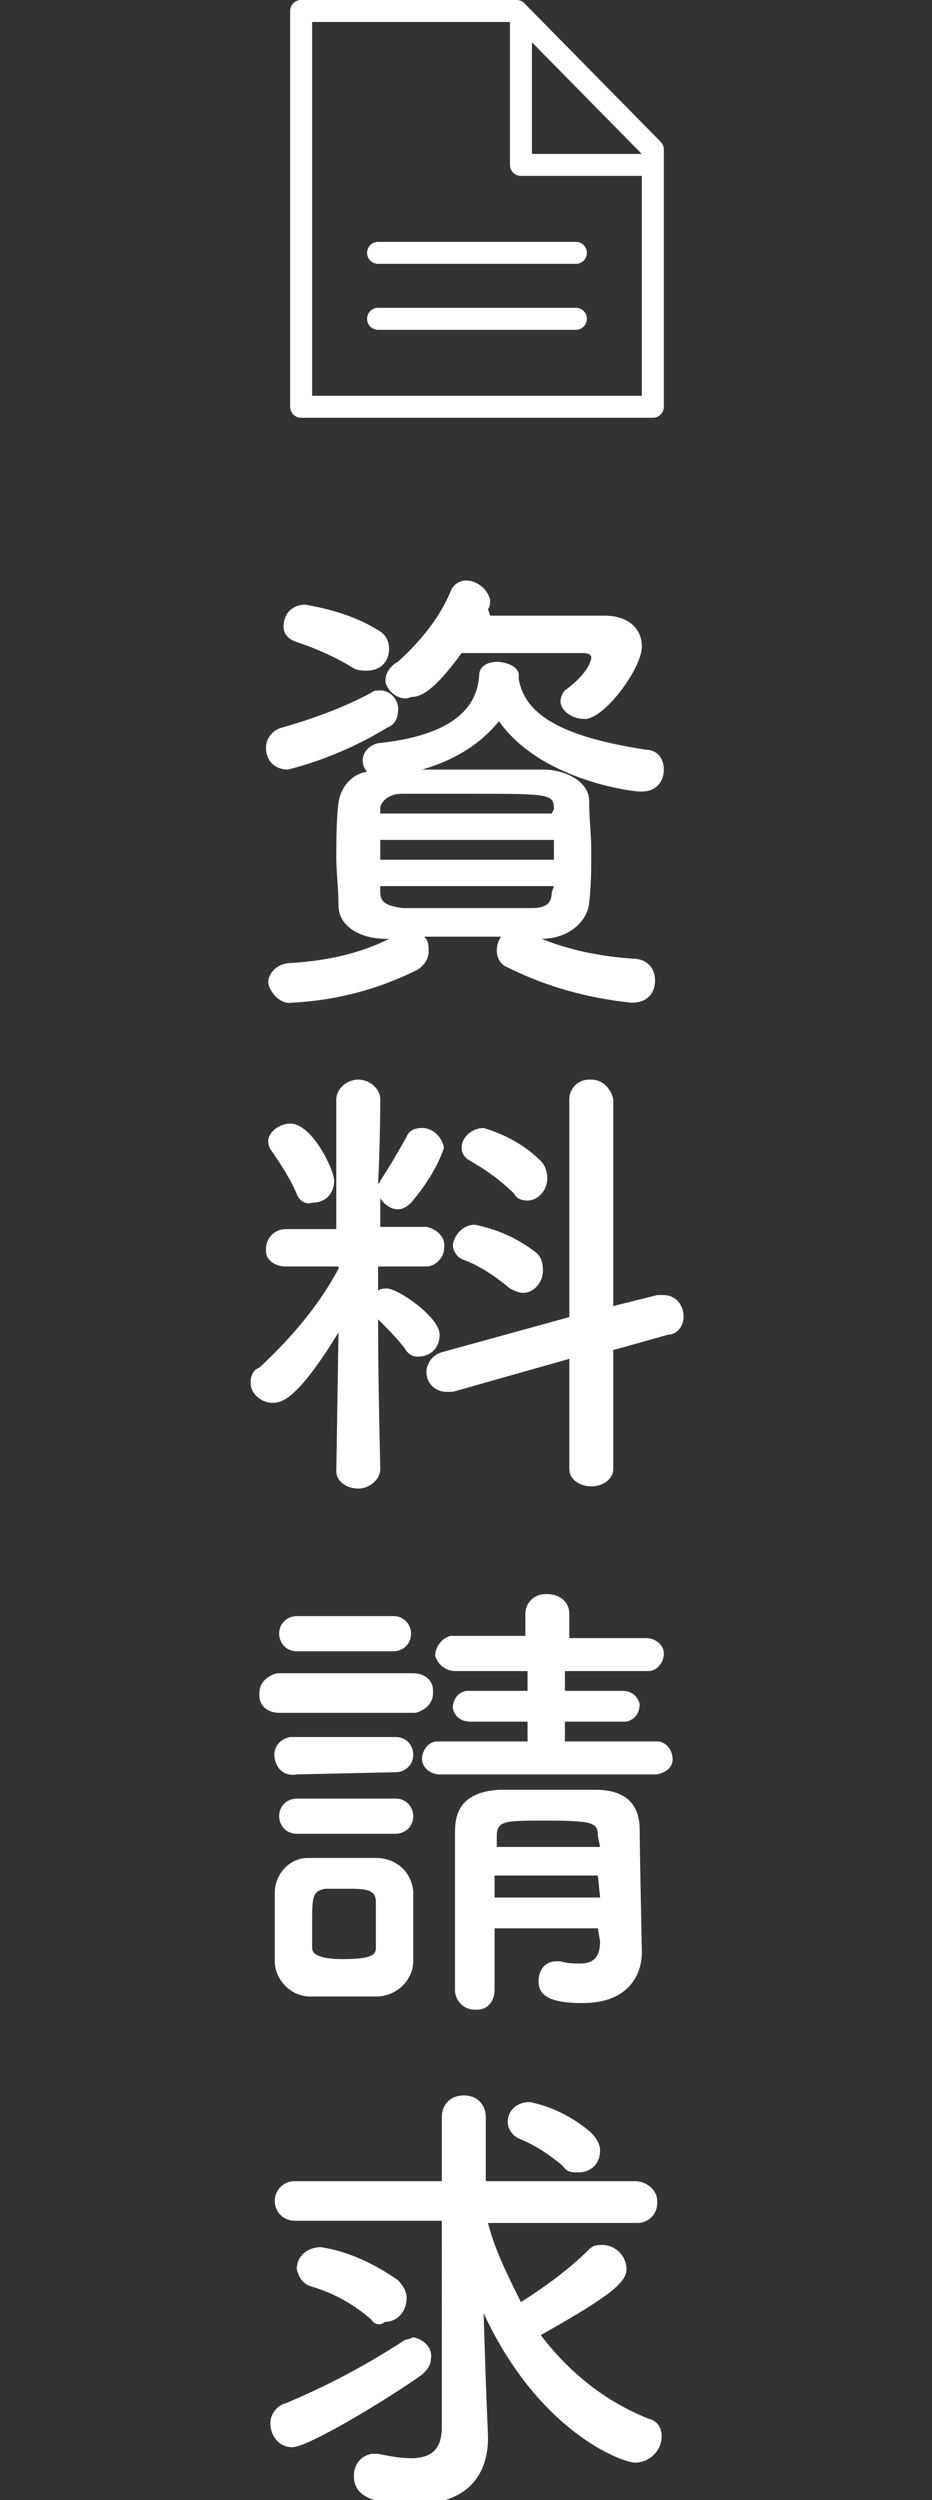
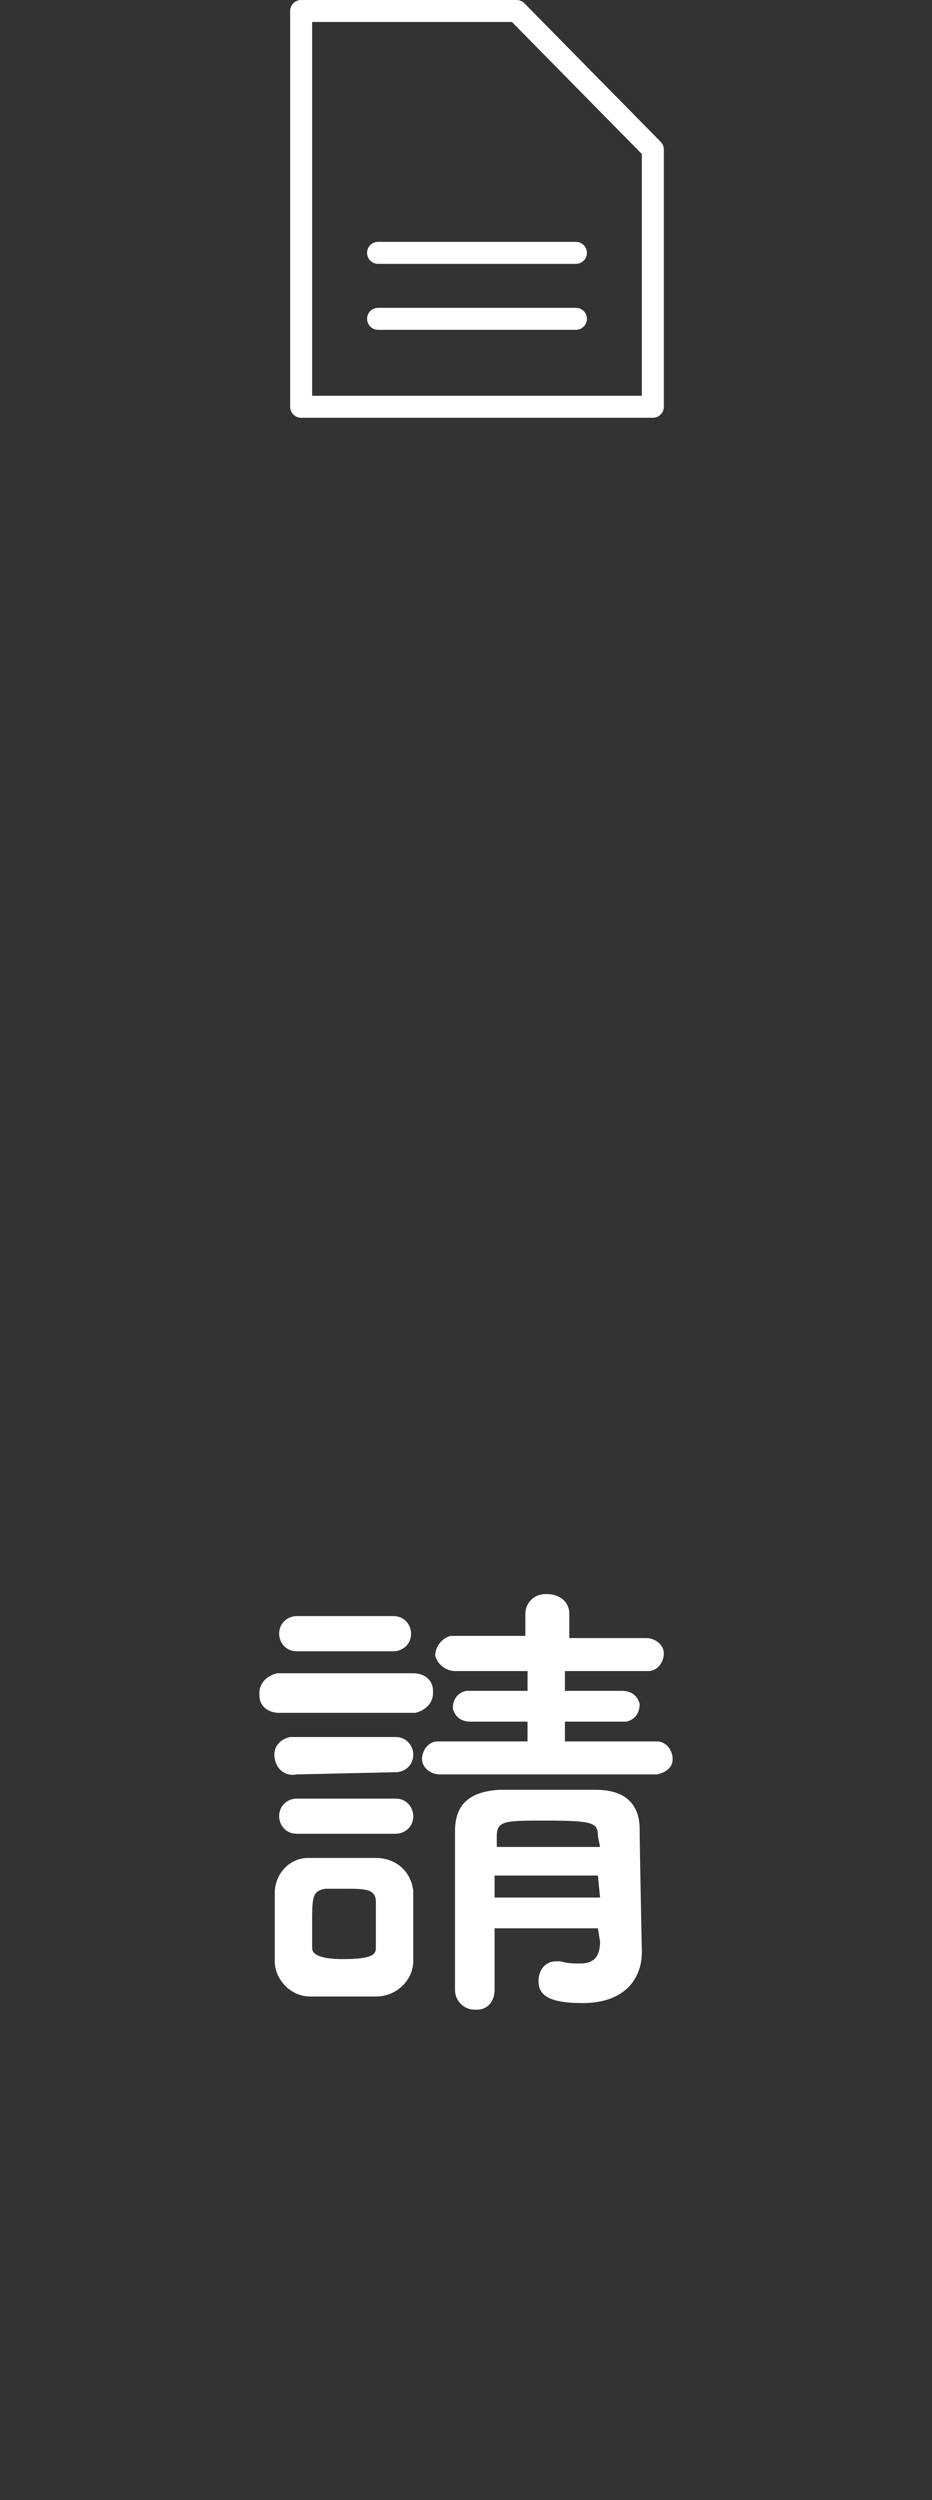
<svg xmlns="http://www.w3.org/2000/svg" version="1.1" id="レイヤー_1" x="0px" y="0px" viewBox="0 0 42.4 113.7" style="enable-background:new 0 0 42.4 113.7;" xml:space="preserve">
  <rect x="0" y="0" width="42.4" height="113.7" fill="#333333" stroke="none" />
  <style type="text/css">
	.st0{fill:#FFFFFF;}
	.st1{fill:none;stroke:#FFFFFF;stroke-linecap:round;stroke-linejoin:round;}
</style>
  <g id="レイヤー_2_1_">
    <g id="追従BN">
-       <path class="st0" d="M13.1,35c-0.6,0-1-0.4-1-1c0-0.4,0.3-0.8,0.7-0.9c1.4-0.4,2.8-0.9,4.1-1.6c0.1-0.1,0.3-0.1,0.4-0.1    c0.5,0,0.9,0.5,0.8,1c0,0.3-0.2,0.6-0.5,0.7C16.3,33.9,14.7,34.6,13.1,35z M24.4,42.6c1.4,0.6,2.9,0.9,4.4,1c0.6,0,1,0.4,1,1    c0,0.6-0.4,1-1,1c0,0,0,0-0.1,0c-1.9-0.2-3.8-0.7-5.6-1.6c-0.3-0.1-0.5-0.4-0.5-0.8c0-0.2,0.1-0.5,0.2-0.6h-3.5    c0.2,0.2,0.2,0.4,0.2,0.7c0,0.3-0.2,0.6-0.5,0.8c-1.8,0.9-3.7,1.4-5.7,1.5c-0.5,0.1-1-0.4-1.1-0.9c0,0,0,0,0,0    c0-0.5,0.5-0.9,1-0.9c1.6-0.1,3.1-0.4,4.5-1.1h-0.1c-1.4,0-2.2-0.7-2.2-1.5s-0.1-1.5-0.1-2.2s0-1.7,0.1-2.5    c0.1-0.7,0.6-1.3,1.3-1.4c-0.1-0.1-0.2-0.3-0.2-0.5c0-0.4,0.3-0.7,0.7-0.8c2.9-0.3,4.5-1.3,4.6-3.1c0-0.4,0.4-0.6,0.8-0.6    s1,0.2,1,0.6v0.1v0.1c0.3,1.6,1.9,2.6,5.8,3.2c0.5,0,0.8,0.4,0.8,0.9c0,0.6-0.4,1-1,1c0,0,0,0-0.1,0c-0.3,0-4.5-0.5-6.4-3.2    c-0.9,1.1-2.1,1.8-3.5,2.2h2.2c1.1,0,2.2,0,3.3,0s2.1,0.6,2.1,1.4s0.1,1.6,0.1,2.3s0,1.5-0.1,2.4c-0.1,0.8-0.9,1.6-2.2,1.6    L24.4,42.6z M16.1,30.4c-0.8-0.5-1.7-0.9-2.6-1.2c-0.3-0.1-0.6-0.3-0.6-0.7c0-0.6,0.4-1,1-1c1.1,0.2,2.2,0.5,3.2,1.1    c0.4,0.2,0.6,0.5,0.6,0.9c0,0.6-0.4,1-1,1C16.5,30.5,16.3,30.5,16.1,30.4z M25.2,38.2h-7.9v0.9h7.9V38.2z M25.2,36.8    c0-0.7-0.2-0.7-3.9-0.7c-1,0-2,0-3,0c-0.6,0-0.9,0.3-1,0.6V37h7.8L25.2,36.8z M25.2,40.3h-7.9v0.3c0,0.5,0.4,0.6,1,0.7    c0.9,0,1.9,0,2.9,0s2,0,3,0c0.6,0,0.9-0.2,0.9-0.7L25.2,40.3z M22.3,28c1.2,0,2.6,0,3.8,0c0.6,0,1,0,1.4,0c1.1,0,1.7,0.6,1.7,1.4    c0,1-1.7,3.3-2.6,3.3c-0.6,0-1.1-0.4-1.1-0.8c0-0.2,0.1-0.4,0.2-0.5c1.1-0.8,1.2-1.4,1.2-1.5s-0.1-0.2-0.4-0.2c-0.5,0-1.4,0-2.5,0    c-1.1,0-2.1,0-3,0c-1.3,1.8-1.9,2-2.3,2c-0.4,0.2-0.9-0.1-1.1-0.5c-0.2-0.4,0.1-0.9,0.5-1.1l0,0c1-0.9,1.9-2,2.4-3.2    c0.1-0.3,0.4-0.5,0.7-0.5c0.5,0,1,0.4,1.1,0.9c0,0.1,0,0.3-0.1,0.4L22.3,28z" />
-       <path class="st0" d="M17.3,66.8c0,0.5-0.5,0.9-1,0.9c0,0,0,0,0,0c-0.5,0-1-0.3-1-0.8c0,0,0,0,0,0l0,0l0.1-6.3    c-1.9,3.1-2.6,3.2-3,3.2c-0.5,0-1-0.4-1-0.9c0-0.3,0.1-0.6,0.4-0.7c1.4-1.3,2.7-2.8,3.6-4.5v-0.1H13l0,0c-0.5,0-0.9-0.3-0.9-0.7    c0,0,0-0.1,0-0.1c0-0.5,0.4-0.9,0.9-0.9c0,0,0,0,0,0h2.3L15.3,50l0,0c0-0.5,0.5-0.9,1-0.9c0.5,0,1,0.4,1,0.9c0,0,0,0,0,0.1l0,0    c0,0,0,1.7-0.1,3.8c0-0.1,0.1-0.1,0.1-0.2c0.4-0.6,0.8-1.3,1.2-2c0.1-0.3,0.4-0.4,0.7-0.4c0.5,0,0.9,0.4,1,0.9    c-0.3,0.9-0.9,1.8-1.5,2.5c-0.2,0.2-0.4,0.3-0.6,0.3c-0.3,0-0.6-0.2-0.8-0.5v1.3h2.1c0.5,0.1,0.9,0.5,0.8,1c0,0.4-0.4,0.8-0.8,0.8    l0,0h-2.2v1.1c0.1-0.1,0.3-0.1,0.4-0.1c0.5,0,2.4,1.3,2.4,2.1c0,0.6-0.4,1-1,1c-0.3,0-0.5-0.2-0.6-0.4c-0.4-0.5-0.8-0.9-1.2-1.3    C17.2,62.9,17.3,66.7,17.3,66.8L17.3,66.8z M13.5,54.3c-0.3-0.7-0.7-1.3-1.1-1.9c-0.1-0.1-0.2-0.3-0.2-0.5c0-0.4,0.5-0.8,1-0.8    c1,0,2,2.1,2,2.6c0,0.6-0.4,1-1,1C13.9,54.8,13.6,54.6,13.5,54.3z M25.9,61.8l-5.3,1.5c-0.1,0-0.2,0-0.3,0c-0.5,0-0.9-0.4-0.9-0.9    c0,0,0,0,0,0c0-0.4,0.3-0.8,0.7-0.9l5.8-1.6v-9.9c0-0.5,0.4-0.9,0.9-0.9c0,0,0.1,0,0.1,0c0.5,0,0.9,0.4,1,0.9v9.4l2-0.5    c0.1,0,0.2,0,0.3,0c0.5,0,0.9,0.4,0.9,1c0,0.4-0.3,0.8-0.7,0.8l-2.5,0.7v5.4c0,0.5-0.5,0.8-1,0.8s-1-0.3-1-0.8V61.8z M23.2,58.6    c-0.6-0.5-1.3-1-2.1-1.3c-0.3-0.1-0.5-0.4-0.5-0.7c0.1-0.5,0.5-0.9,1-0.9c1,0.2,1.9,0.6,2.7,1.2c0.3,0.2,0.4,0.5,0.4,0.9    c0,0.5-0.4,1-0.9,1C23.6,58.8,23.4,58.7,23.2,58.6z M23.4,54.3c-0.6-0.6-1.3-1.1-2-1.5c-0.2-0.1-0.4-0.3-0.4-0.6    c0-0.5,0.5-0.9,1-0.9c1,0.3,1.9,0.8,2.6,1.5c0.2,0.2,0.3,0.5,0.3,0.8c0,0.5-0.4,1-0.9,1C23.7,54.6,23.5,54.5,23.4,54.3z" />
      <path class="st0" d="M12.7,77.9c-0.5,0-0.9-0.3-0.9-0.8c0,0,0-0.1,0-0.1c0-0.5,0.4-0.8,0.8-0.9c0,0,0.1,0,0.1,0h6.1    c0.5,0,0.9,0.3,0.9,0.8c0,0,0,0.1,0,0.1c0,0.5-0.4,0.8-0.8,0.9c0,0-0.1,0-0.1,0H12.7z M17.1,90.8c-0.4,0-1,0-1.5,0s-1,0-1.5,0    c-0.9,0-1.6-0.8-1.6-1.6c0,0,0,0,0,0c0-0.5,0-1.1,0-1.6s0-1,0-1.5c0-0.9,0.7-1.6,1.5-1.6c0,0,0,0,0,0c0.4,0,0.9,0,1.4,0    s1.2,0,1.7,0c0.9,0,1.6,0.6,1.7,1.5c0,0.5,0,1,0,1.6s0,1.1,0,1.6C18.8,90,18.1,90.8,17.1,90.8C17.1,90.8,17.1,90.8,17.1,90.8z     M13.5,75.1c-0.5,0-0.8-0.4-0.8-0.8c0-0.5,0.4-0.8,0.8-0.8h4.4c0.5,0,0.8,0.4,0.8,0.8c0,0.5-0.4,0.8-0.8,0.8H13.5z M13.5,80.7    c-0.5,0.1-0.9-0.2-1-0.7s0.2-0.9,0.7-1c0.1,0,0.2,0,0.3,0H18c0.5,0,0.8,0.4,0.8,0.8c0,0.5-0.4,0.8-0.8,0.8L13.5,80.7z M13.5,83.4    c-0.5,0-0.8-0.4-0.8-0.8c0-0.5,0.4-0.8,0.8-0.8H18c0.5,0,0.8,0.4,0.8,0.8c0,0.5-0.4,0.8-0.8,0.8H13.5z M17.1,87.6    c0-0.4,0-0.8,0-1.1c0-0.6-0.5-0.6-1.4-0.6c-0.3,0-0.6,0-0.9,0c-0.6,0.1-0.6,0.4-0.6,1.6c0,0.4,0,0.8,0,1.1s0.4,0.5,1.4,0.5    c1.3,0,1.5-0.2,1.5-0.5C17.1,88.3,17.1,88,17.1,87.6L17.1,87.6z M20,80.7c-0.4,0-0.8-0.3-0.8-0.7c0-0.4,0.3-0.8,0.7-0.8    c0.1,0,0.1,0,0.2,0h3.9v-0.9h-2.6c-0.4,0-0.7-0.2-0.8-0.6c0-0.4,0.2-0.7,0.6-0.8c0.1,0,0.1,0,0.2,0h2.6v-0.9L20.7,76    c-0.4,0-0.8-0.3-0.9-0.7c0-0.4,0.3-0.8,0.7-0.9c0.1,0,0.1,0,0.2,0h3.2v-1c0-0.5,0.4-0.9,0.9-0.9c0,0,0.1,0,0.1,0    c0.5,0,1,0.3,1,0.9c0,0,0,0,0,0.1v1h3.5c0.4,0,0.8,0.3,0.8,0.7c0,0.4-0.3,0.8-0.7,0.8c-0.1,0-0.1,0-0.2,0h-3.6v0.9h2.6    c0.4,0,0.7,0.2,0.8,0.6c0,0.4-0.2,0.7-0.6,0.8c-0.1,0-0.1,0-0.2,0h-2.6v0.9h4.2c0.4,0,0.7,0.4,0.7,0.8c0,0.4-0.3,0.6-0.7,0.7    L20,80.7z M27.2,87.7h-4.7c0,1,0,2,0,2.8l0,0c0,0.5-0.3,0.9-0.8,0.9c0,0-0.1,0-0.1,0c-0.5,0-0.9-0.4-0.9-0.9c0,0,0,0,0,0    c0-1.2,0-2.4,0-3.6s0-2.5,0-3.6s0.5-1.8,2-1.9c0.7,0,1.4,0,2.2,0c0.7,0,1.4,0,2.2,0c1.4,0,2,0.7,2,1.8c0,0.7,0.1,5.6,0.1,5.6l0,0    c0,1-0.6,2.3-2.7,2.3c-1.6,0-2-0.4-2-1c0-0.5,0.3-0.9,0.8-0.9c0,0,0,0,0,0c0.1,0,0.1,0,0.2,0c0.3,0.1,0.6,0.1,0.9,0.1    c0.5,0,0.9-0.2,0.9-1L27.2,87.7z M27.2,85.3h-4.7v1h4.8L27.2,85.3z M27.2,83.5c0-0.6-0.2-0.7-2.4-0.7c-1.8,0-2.2,0-2.2,0.7V84h4.7    L27.2,83.5z" />
-       <path class="st0" d="M13.3,111.3c-0.6,0-1-0.5-1-1.1c0-0.4,0.3-0.8,0.7-0.9c1.9-0.8,3.6-1.7,5.3-2.8c0.1-0.1,0.3-0.1,0.5-0.2    c0.5,0.1,0.9,0.5,0.8,1c0,0.3-0.2,0.5-0.4,0.7C17.5,109.2,14,111.3,13.3,111.3z M20.1,101h-6.7c-0.5,0-0.9-0.4-0.9-0.9    s0.4-0.9,0.9-0.9h6.7v-2.9l0,0c0-0.6,0.4-1,1-1c0.6,0,1,0.4,1,1v2.9h6.8c0.5,0,1,0.4,1,0.9c0,0,0,0.1,0,0.1c0,0.5-0.4,0.9-0.9,0.9    c0,0-0.1,0-0.1,0h-6.7c0.3,1.2,0.9,2.4,1.5,3.6c1.1-0.7,2.2-1.5,3.1-2.4c0.2-0.2,0.4-0.2,0.6-0.2c0.6,0,1.1,0.5,1.1,1.1    c0,0.6-0.7,1.2-3.9,3c1.3,1.7,2.9,3,4.9,3.8c0.4,0.1,0.6,0.4,0.6,0.8c0,0.7-0.6,1.2-1.2,1.2c-0.6,0-4.4-1.4-6.9-6.8l0.1,3.1    l0.1,2.5v0.1c0,1.3-0.6,3-3.4,3c-2.1,0-2.7-0.5-2.7-1.3c0-0.5,0.3-0.9,0.8-1c0,0,0.1,0,0.1,0c0.1,0,0.2,0,0.2,0    c0.5,0.1,1,0.2,1.5,0.2c0.8,0,1.4-0.3,1.4-1.4l0,0L20.1,101z M16.9,105.5c-0.8-0.7-1.7-1.2-2.7-1.5c-0.4-0.1-0.6-0.4-0.7-0.8    c0-0.6,0.5-1,1.1-1c1.3,0.2,2.5,0.8,3.5,1.5c0.2,0.2,0.4,0.5,0.4,0.8c0,0.6-0.4,1.1-1,1.1C17.3,105.8,17,105.7,16.9,105.5    L16.9,105.5z M25.6,98.5c-0.6-0.5-1.2-0.9-1.9-1.2c-0.3-0.1-0.6-0.4-0.6-0.8c0-0.5,0.4-0.9,1-0.9c0,0,0,0,0,0c1,0.2,2,0.7,2.8,1.4    c0.2,0.2,0.4,0.5,0.4,0.8c0,0.6-0.4,1-1,1C26,98.8,25.8,98.8,25.6,98.5L25.6,98.5z" />
      <polygon class="st1" points="23.5,0.5 13.7,0.5 13.7,18.5 29.7,18.5 29.7,6.8   " />
-       <polyline class="st1" points="23.7,1 23.7,7.5 29.2,7.5   " />
      <line class="st1" x1="17.2" y1="11.5" x2="26.2" y2="11.5" />
      <line class="st1" x1="17.2" y1="14.5" x2="26.2" y2="14.5" />
    </g>
  </g>
</svg>